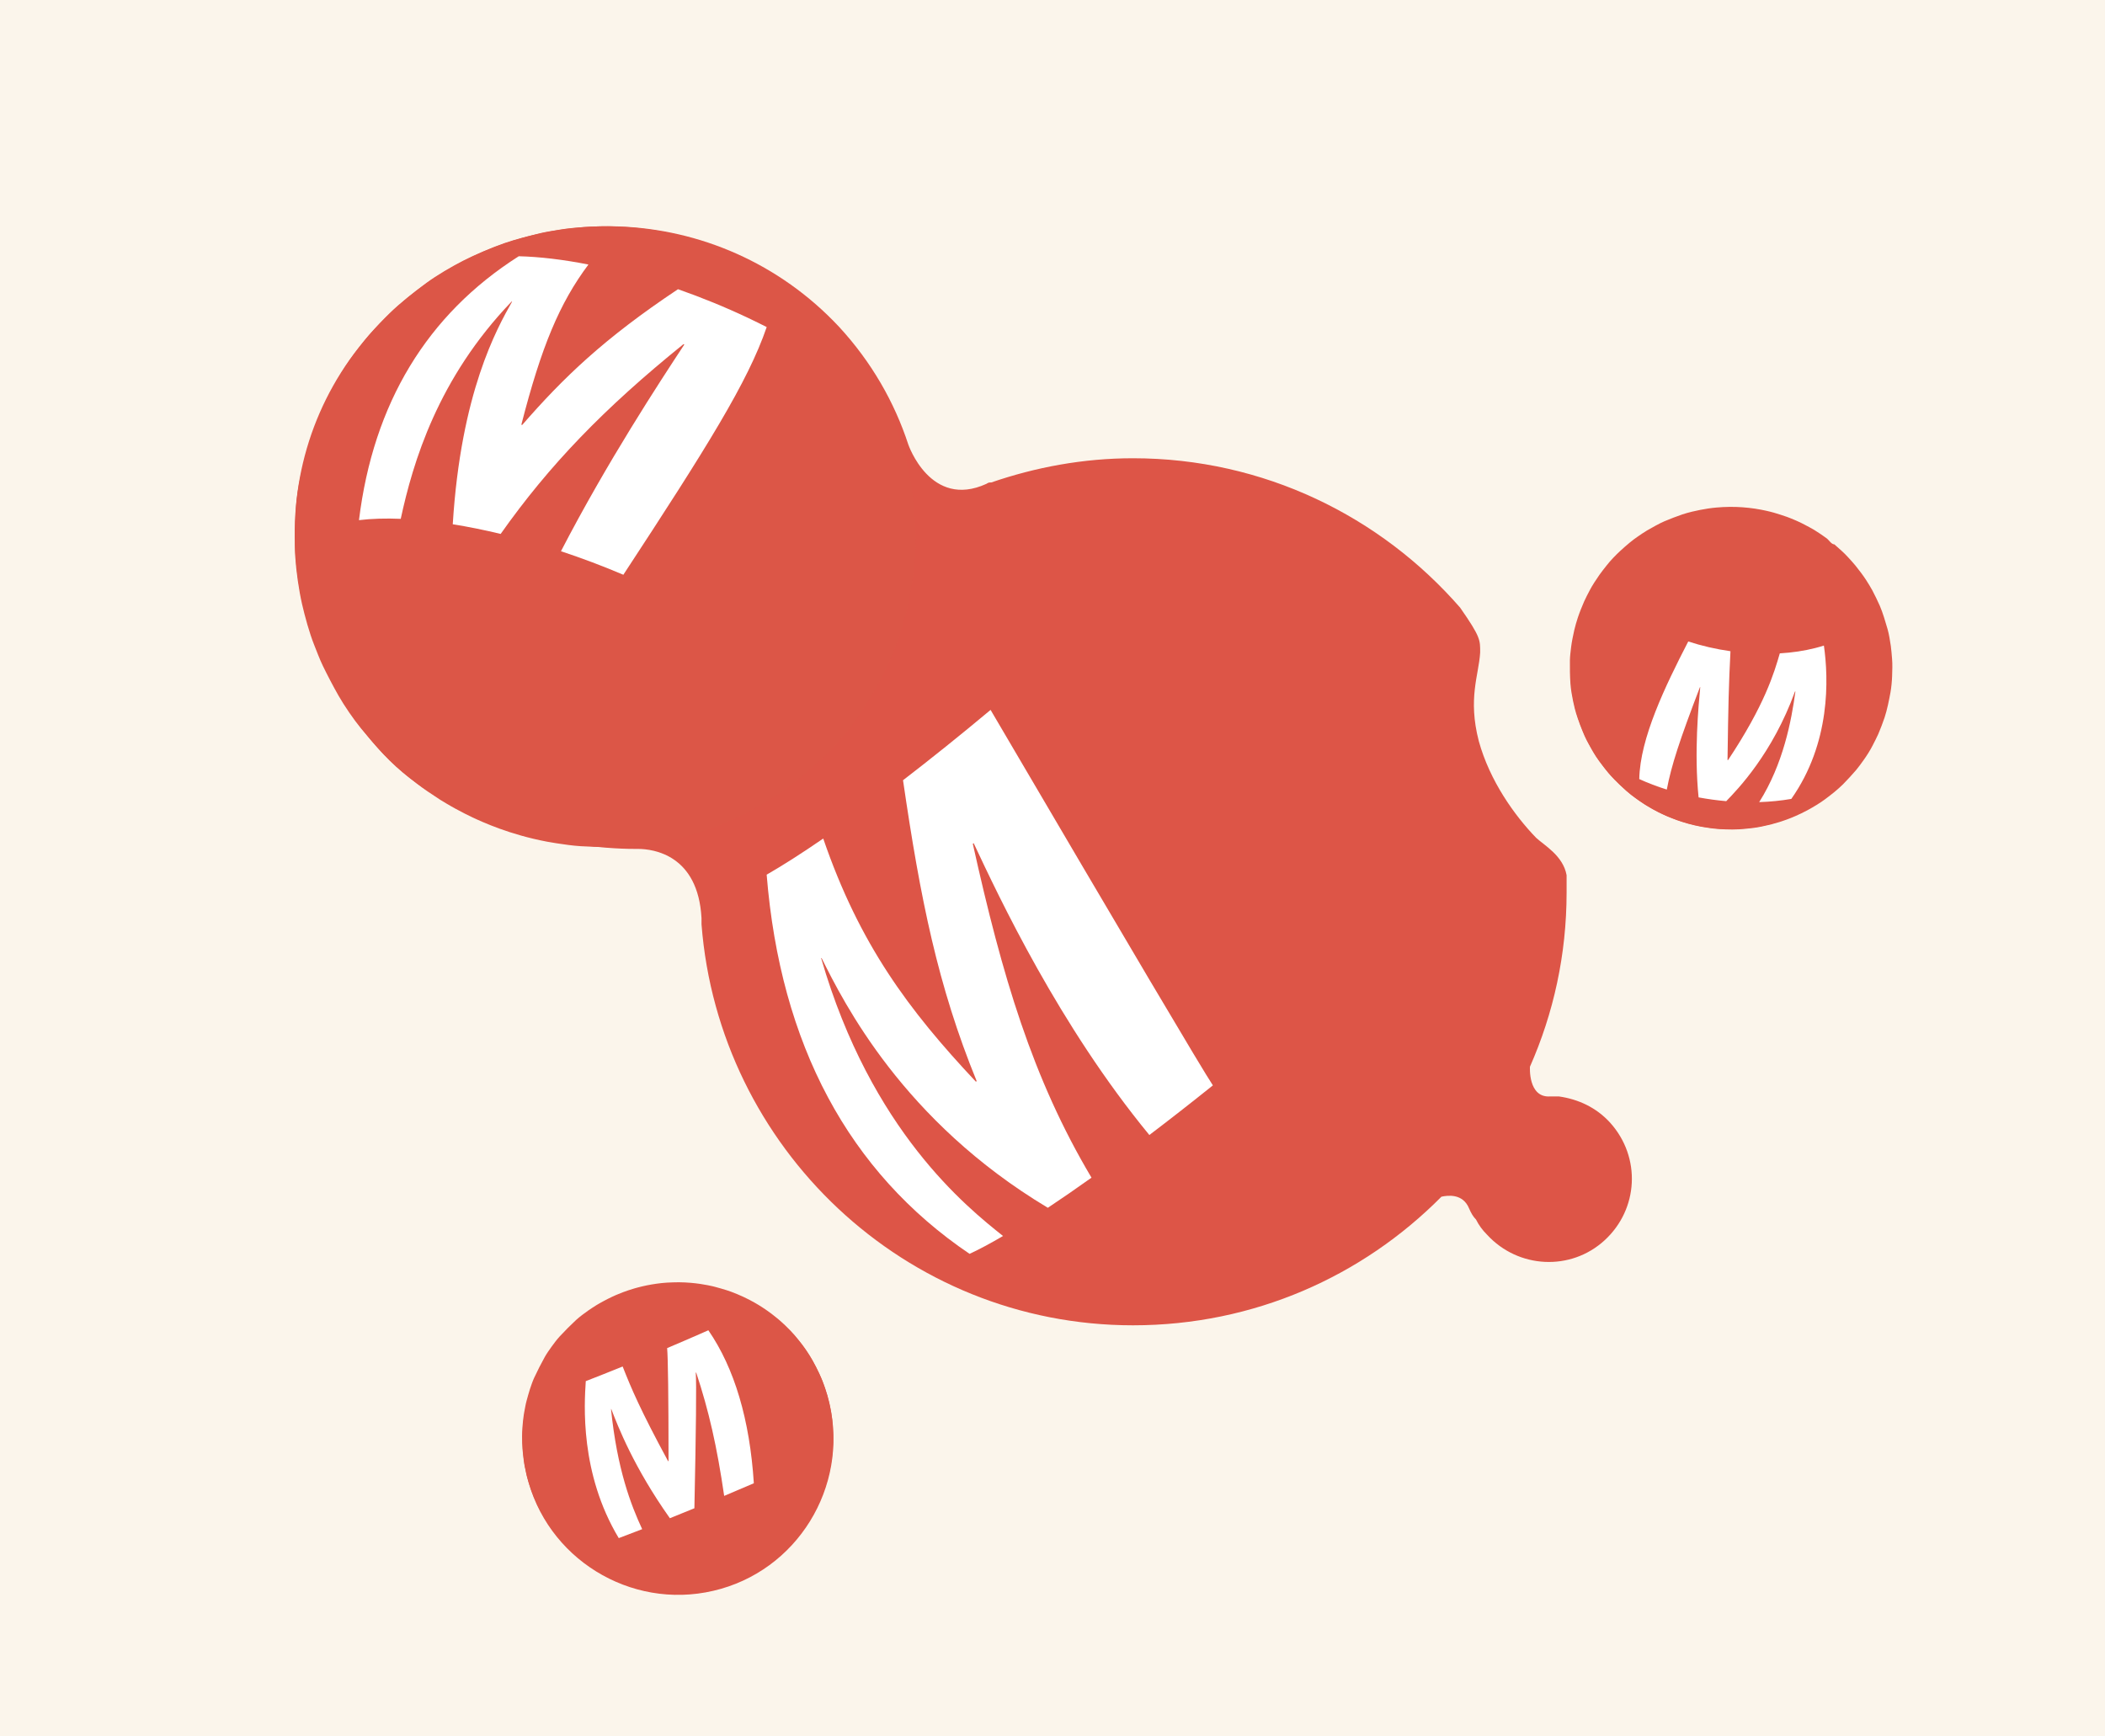
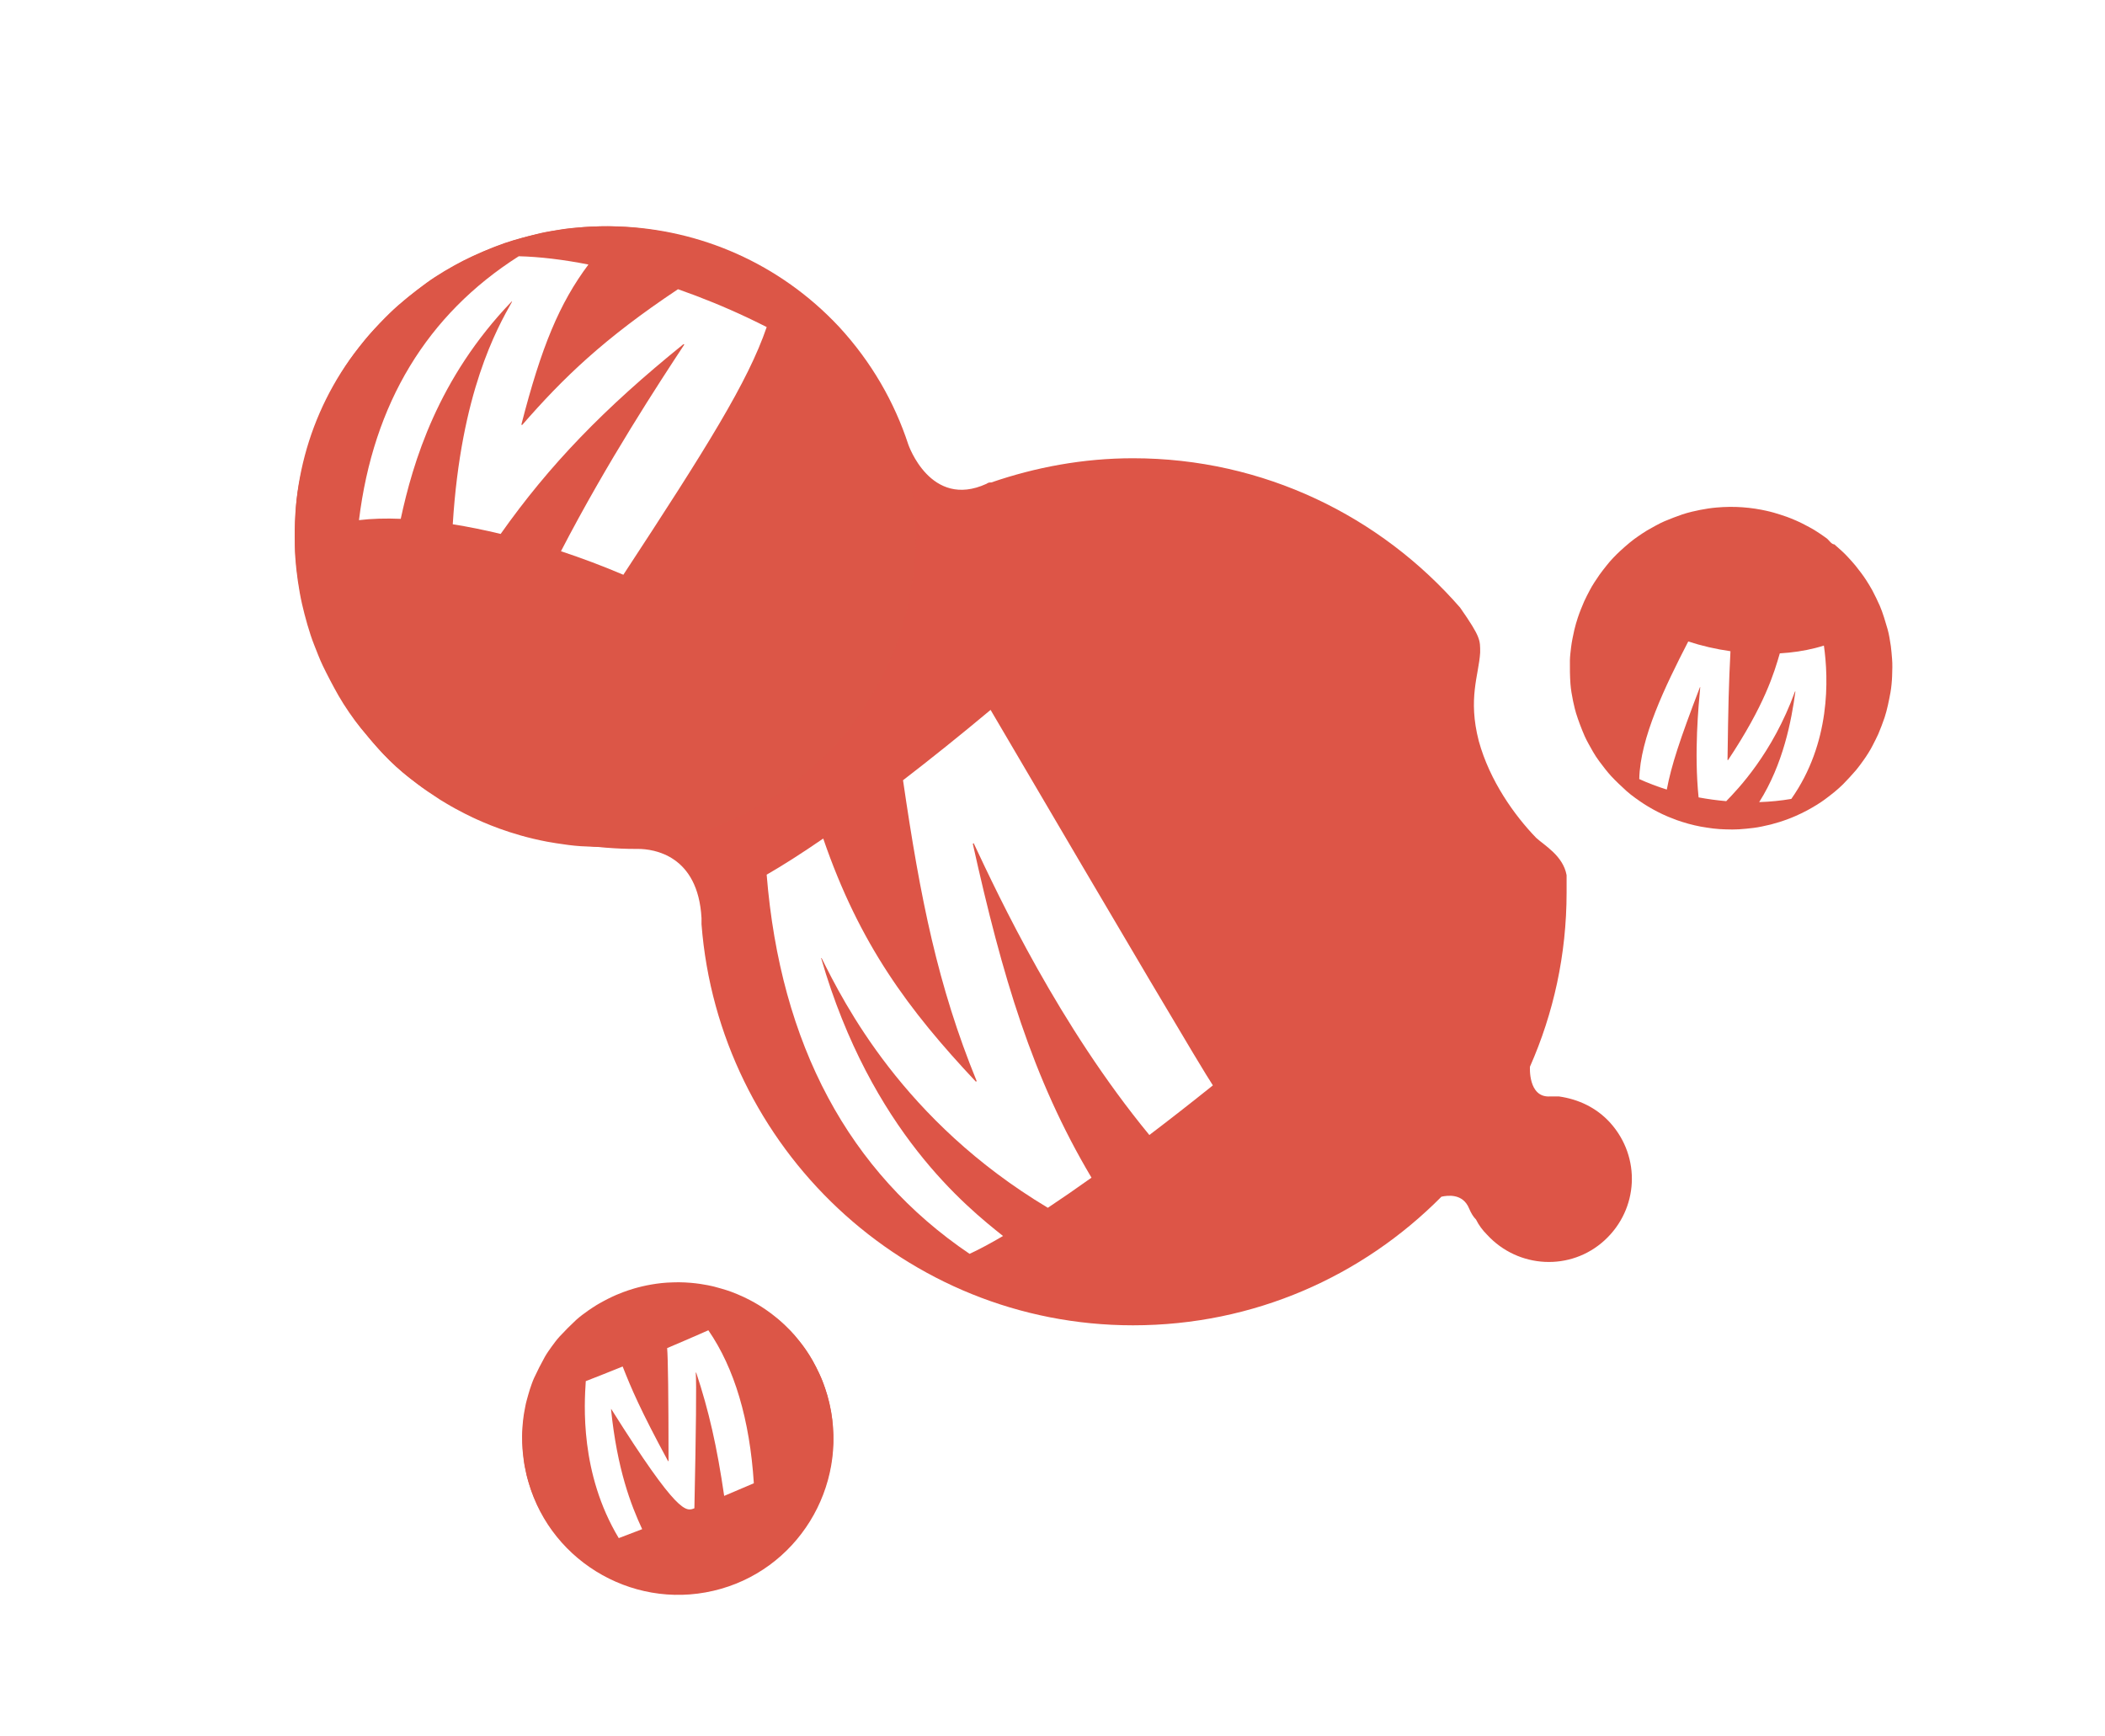
<svg xmlns="http://www.w3.org/2000/svg" width="400" height="330" viewBox="0 0 400 330" fill="none">
-   <rect width="400" height="330" fill="#FBF5EB" />
  <path d="M122.135 244.641C106.235 248.321 96.38 264.221 100.059 280.252C103.739 296.152 119.77 306.007 135.538 302.328C151.438 298.649 161.294 282.617 157.614 266.717C153.935 250.817 138.035 240.962 122.004 244.641" fill="#DD5547" />
  <path d="M296.115 208.375C296.115 208.375 295.326 208.375 294.538 208.375C290.333 208.638 290.727 202.725 290.727 202.725C295.195 192.607 297.691 181.437 297.691 169.611C297.691 168.56 297.691 167.377 297.691 166.326C297.034 162.647 293.486 160.675 291.91 159.23C287.836 155.025 283.105 148.455 281.003 140.833C278.9 132.686 281.003 128.35 281.266 124.013C281.266 121.648 281.397 121.123 277.455 115.472C262.343 98.127 240.136 87.089 215.301 87.089C205.839 87.089 196.772 88.797 188.363 91.688C187.968 91.688 187.837 91.688 187.443 91.951C176.799 96.813 172.594 84.461 172.594 84.461C169.966 76.445 165.629 68.823 159.453 62.122C136.72 37.812 98.613 36.498 74.434 59.231C50.125 81.832 50.125 119.02 72.858 143.33C85.341 156.733 107.286 161.332 120.689 161.332H121.215C124.237 161.332 132.647 162.515 133.304 174.473C133.304 174.604 133.304 175.393 133.304 175.656C136.589 218.099 171.937 251.87 215.301 251.87C238.296 251.87 258.927 242.541 273.907 227.429C275.09 227.166 277.981 226.772 279.163 229.663C279.558 230.583 279.952 231.24 280.477 231.765C281.003 232.817 281.66 233.737 282.58 234.656C288.493 241.095 298.48 241.621 304.919 235.708C311.358 229.794 311.883 219.939 305.97 213.369C303.342 210.478 299.925 208.901 296.246 208.375" fill="#DD5547" />
-   <path d="M353.785 109.824C344.192 96.026 325.27 92.61 311.472 102.202C297.675 111.795 294.258 130.717 303.851 144.515C313.443 158.312 332.366 161.729 346.163 152.136C359.961 142.544 363.246 123.621 353.785 109.824Z" fill="#DD5547" />
  <path d="M89.753 155.326C88.75 154.859 88.203 154.57 86.582 153.708C86.062 153.433 85.388 153.03 84.879 152.737C83.827 152.129 83.64 152.002 81.32 150.448C80.673 150.018 79.844 149.396 79.229 148.923C78.615 148.45 77.841 147.817 77.248 147.341C76.654 146.864 75.86 146.154 75.281 145.628C74.377 144.805 73.197 143.675 72.367 142.778C71.181 141.5 69.669 139.734 68.564 138.385C67.148 136.651 65.453 134.172 64.34 132.229C63.369 130.531 62.157 128.217 61.31 126.455C60.759 125.311 60.162 123.725 59.693 122.546C58.795 120.293 57.934 117.157 57.394 114.791C56.793 112.163 56.285 108.593 56.111 105.902C55.938 103.211 56.062 99.488 56.214 96.748C56.323 94.767 56.73 92.139 57.178 90.204C57.824 87.407 58.849 83.706 59.855 81.019C60.431 79.486 61.25 77.455 62.027 76.018C62.705 74.764 63.553 73.058 64.287 71.837C65.113 70.459 66.237 68.626 67.229 67.362C68.087 66.267 69.185 64.766 70.1 63.714C71.234 62.411 72.816 60.737 74.045 59.526C75.976 57.622 78.841 55.387 81.023 53.773C82.99 52.321 85.819 50.668 87.998 49.556C90.177 48.444 93.433 47.049 95.852 46.208C97.89 45.498 100.687 44.799 102.784 44.291C103.879 44.026 105.373 43.824 106.482 43.627C107.789 43.397 109.558 43.259 110.882 43.153C111.814 43.079 113.065 43.044 114.001 43.016C114.936 42.987 116.144 42.998 117.062 43.044C117.825 43.083 118.842 43.129 119.605 43.189C120.308 43.242 121.247 43.326 121.95 43.418C123.447 43.612 124.627 43.768 125.987 44.04C126.537 44.149 127.272 44.287 127.819 44.418C128.812 44.651 130.129 44.983 131.111 45.251C131.58 45.378 132.199 45.562 132.661 45.714C133.124 45.865 133.728 46.06 134.183 46.215C134.639 46.37 135.229 46.59 135.677 46.752C136.26 46.96 137.944 47.642 138.689 47.977C140.625 48.846 141.197 49.122 143.397 50.298C143.411 50.305 144.965 51.145 146.745 52.282C150.231 54.511 152.71 56.644 152.731 56.665C153.55 57.375 154.659 58.3 155.433 59.059C156.76 60.37 158.494 62.16 159.727 63.562C160.959 64.964 162.489 67.055 163.604 68.605C164.265 69.523 165.031 70.826 165.639 71.776C166.691 73.426 167.856 75.771 168.669 77.55C169.725 79.871 170.915 83.07 171.635 85.518C172.356 87.965 173.087 91.143 173.394 93.608C173.733 96.306 173.966 99.933 173.998 102.656C174.019 104.613 173.874 107.233 173.563 109.168C173.115 111.965 172.476 115.702 171.66 118.414C171.243 119.798 170.65 121.638 170.127 122.987C169.506 124.58 168.605 126.678 167.849 128.207C166.596 130.743 164.565 133.942 163.001 136.301C162.114 137.64 160.744 139.289 159.699 140.507C158.653 141.726 157.152 143.378 155.934 144.484C153.925 146.302 151.117 148.591 148.959 150.233C156.902 144.65 163.304 136.661 167.111 126.667C178.013 98.044 163.523 63.799 134.741 50.178C163.523 63.799 178.017 98.044 167.111 126.667C163.304 136.661 156.905 144.65 148.959 150.233C146.914 151.575 144.163 153.337 141.984 154.45C139.805 155.562 136.542 156.939 134.13 157.798C132.096 158.522 129.313 159.284 127.198 159.715C126.092 159.941 124.616 160.22 123.5 160.379C122.187 160.563 120.424 160.739 119.1 160.852C118.037 160.944 116.617 160.997 115.551 160.994C113.997 160.987 111.927 160.909 110.377 160.817C109.671 160.775 108.735 160.679 108.032 160.588C106.342 160.362 104.996 160.154 103.996 159.966C96.83 158.617 91.692 156.23 89.76 155.333L89.753 155.326Z" fill="#DC5647" />
  <mask id="mask0_4126_792" style="mask-type:luminance" maskUnits="userSpaceOnUse" x="56" y="43" width="118" height="118">
    <path d="M148.947 150.226C146.743 151.656 143.773 153.521 141.432 154.715C139.31 155.795 136.378 157.053 134.115 157.791C131.907 158.511 128.934 159.415 126.645 159.818C124.738 160.153 122.185 160.542 120.26 160.75C118.979 160.891 117.259 160.976 115.97 160.98C114.409 160.987 112.325 160.944 110.768 160.838C108.779 160.704 107.081 160.461 106.064 160.312C105.128 160.178 103.263 159.835 102.172 159.585C99.756 159.027 99.142 158.84 97.316 158.285C96.853 158.144 96.243 157.946 95.787 157.784C94.886 157.459 93.689 157.014 92.799 156.664C92.068 156.378 90.355 155.619 89.745 155.322C88.791 154.856 87.53 154.213 86.591 153.715C86.082 153.447 85.422 153.055 84.924 152.765C84.772 152.677 83.374 151.865 81.438 150.533C80.856 150.131 80.089 149.58 79.524 149.153C78.92 148.697 78.133 148.065 77.543 147.592C76.837 147.03 75.922 146.25 75.272 145.625C73.937 144.343 72.186 142.605 70.939 141.235C69.989 140.193 68.806 138.731 67.958 137.604C66.79 136.051 65.363 133.875 64.332 132.222C63.675 131.17 62.915 129.694 62.336 128.595C61.15 126.356 59.959 123.178 59.069 120.805C58.346 118.877 57.646 116.203 57.254 114.18C56.742 111.531 56.167 107.964 56.064 105.266C55.965 102.709 55.958 99.287 56.206 96.741C56.477 93.937 57.095 90.215 57.791 87.488C58.296 85.514 59.066 82.897 59.843 81.011C60.397 79.673 61.111 77.879 61.743 76.576C62.446 75.121 63.427 73.2 64.278 71.829C65.755 69.449 67.867 66.352 69.671 64.209C70.685 63.004 72.104 61.454 73.21 60.334C74.17 59.363 75.537 58.155 76.551 57.241C77.564 56.326 78.991 55.228 80.089 54.437C81.442 53.465 83.296 52.244 84.712 51.375C86.923 50.019 90.076 48.571 92.439 47.497C94.501 46.558 97.401 45.664 99.583 45.06C101.621 44.499 104.386 43.93 106.477 43.627C107.441 43.485 108.73 43.327 109.701 43.245C110.987 43.139 112.703 43.012 113.992 43.016C115.553 43.019 117.637 43.051 119.194 43.157C120.624 43.252 122.21 43.429 123.898 43.683C125.353 43.902 127.052 44.241 127.79 44.411C130.117 44.951 130.883 45.17 132.646 45.71C134.959 46.417 137.858 47.554 140.214 48.673C141.171 49.129 142.428 49.782 143.367 50.28C143.876 50.548 144.536 50.941 145.034 51.23C146.143 51.869 146.789 52.304 148.52 53.462C149.788 54.313 150.724 55.055 152.419 56.404C153.125 56.965 154.022 57.763 154.689 58.371C157.55 60.974 159.701 63.53 159.718 63.555C160.411 64.403 161.364 65.504 162.003 66.391C163.14 67.969 164.641 70.096 165.63 71.773C166.898 73.927 168.477 76.887 169.388 79.214C170.122 81.082 171.026 83.604 171.627 85.518C172.026 86.786 172.464 88.509 172.711 89.816C173.209 92.468 173.848 96.031 173.901 98.729C173.954 101.286 173.901 104.701 173.76 107.254C173.682 108.653 173.449 110.514 173.156 111.884C172.863 113.254 172.545 115.14 172.171 116.507C171.634 118.474 170.811 121.066 170.119 122.984C169.14 125.685 167.534 129.203 166.001 131.633C165.111 133.042 164.002 134.977 162.992 136.301C161.311 138.505 158.92 141.33 157.048 143.371C155.986 144.53 154.407 145.925 153.206 146.942C152.005 147.959 150.264 149.294 148.954 150.23C134.146 160.637 113.981 162.692 95.25 153.828C113.981 162.692 134.15 160.637 148.954 150.23L148.947 150.226Z" fill="white" />
  </mask>
  <g mask="url(#mask0_4126_792)">
    <path d="M118.454 109.229C134.29 85.062 142.141 72.543 145.69 62.157C144.567 61.585 143.412 61.016 142.229 60.455C137.814 58.364 133.305 56.528 128.837 54.963C114.704 64.375 107.03 71.809 99.232 80.757C99.176 80.743 99.123 80.733 99.066 80.719C102.873 65.862 106.331 57.608 111.815 50.273C107.034 49.33 102.552 48.797 98.576 48.698C81.154 59.777 70.938 76.65 68.215 98.85C70.595 98.564 73.261 98.482 76.15 98.602C78.467 87.881 83.167 71.936 97.226 57.301L97.315 57.312C94.405 62.482 87.592 74.591 86.035 99.634C88.959 100.1 92.01 100.714 95.139 101.47C104.357 88.41 114.743 77.625 129.875 65.406C129.932 65.427 129.985 65.448 130.041 65.469C125.292 72.695 115.41 87.732 106.596 104.758C110.53 106.061 114.506 107.555 118.454 109.232" fill="white" />
  </g>
  <path d="M298.544 123.012C298.661 122.015 298.935 120.701 299.157 119.721C299.318 119.009 299.597 118.073 299.825 117.379C300.137 116.429 300.638 115.19 301.038 114.272C301.322 113.621 301.779 112.789 302.102 112.156C302.569 111.239 303.347 110.103 303.927 109.251C304.314 108.682 304.903 107.976 305.323 107.43C305.999 106.557 307.028 105.491 307.839 104.742C309.164 103.518 310.304 102.582 311.227 101.963C311.741 101.618 312.415 101.136 312.952 100.827C313.942 100.262 315.263 99.502 316.311 99.053C317.359 98.603 318.669 98.115 319.697 97.759C320.244 97.57 320.989 97.371 321.55 97.236C322.452 97.017 323.668 96.777 324.586 96.641C325.731 96.47 326.687 96.412 327.387 96.368C327.774 96.344 328.293 96.333 328.68 96.329C329.068 96.325 329.554 96.333 329.928 96.344C330.683 96.366 331.488 96.424 332.327 96.516C333.072 96.599 333.931 96.727 334.68 96.872C336.007 97.127 336.97 97.399 337.075 97.43C337.816 97.643 338.794 97.962 339.523 98.216C339.943 98.362 340.488 98.592 340.899 98.761C341.358 98.948 341.957 99.229 342.402 99.447C342.848 99.665 343.377 99.956 343.794 100.174C344.363 100.471 345.097 100.914 345.625 101.277C346.071 101.583 346.671 101.983 347.106 102.305C347.541 102.626 348.013 103.457 348.573 103.457C349.373 104.16 350.456 105.091 351.162 105.887C351.579 106.355 352.162 106.959 352.551 107.451C353.201 108.271 354.065 109.37 354.622 110.257C354.978 110.824 355.46 111.578 355.774 112.171C356.238 113.048 356.82 114.239 357.217 115.148C357.774 116.429 358.294 118.227 358.685 119.569C358.96 120.516 359.158 121.821 359.305 122.795C359.413 123.509 359.468 124.472 359.536 125.192C359.632 126.177 359.58 127.504 359.547 128.495C359.516 129.428 359.402 130.67 359.235 131.586C358.973 133.032 358.584 134.963 358.118 136.357C357.8 137.306 357.323 138.552 356.93 139.474C356.651 140.129 356.198 140.964 355.882 141.601C355.427 142.522 354.689 143.684 354.086 144.515C353.68 145.073 353.15 145.825 352.702 146.35C351.988 147.187 350.99 148.265 350.219 149.05C349.756 149.52 349.088 150.094 348.582 150.518C348.075 150.942 347.396 151.441 346.886 151.834C345.91 152.585 344.487 153.425 343.403 154.011C341.912 154.814 340.294 155.472 339.874 155.618C339.363 155.798 338.693 156.062 338.174 156.211C337.655 156.36 336.996 156.563 336.486 156.694C335.975 156.824 335.293 156.969 334.779 157.077C334.315 157.175 333.691 157.283 333.219 157.34C332.4 157.441 331.307 157.553 330.484 157.604C330.097 157.628 329.578 157.646 329.191 157.643C328.149 157.632 327.331 157.605 326.735 157.564C326.377 157.54 325.9 157.501 325.546 157.454C324.841 157.362 323.901 157.224 323.2 157.099C322.841 157.035 322.367 156.931 322.011 156.848C321.655 156.765 321.182 156.639 320.827 156.549C320.448 156.452 319.95 156.29 319.576 156.176C319.104 156.033 318.271 155.75 316.97 155.209C315.491 154.594 314.088 153.805 314.076 153.796C312.628 152.97 312.134 152.645 310.761 151.665C310.234 151.289 309.55 150.76 309.071 150.325C308.162 149.501 306.973 148.378 306.14 147.477C305.415 146.692 304.549 145.552 303.91 144.695C303.514 144.163 303.02 143.427 302.697 142.847C302.209 141.973 301.53 140.821 301.126 139.903C300.566 138.633 299.909 136.899 299.498 135.572C299.23 134.709 298.581 132.058 298.425 129.993C298.322 128.642 298.298 126.833 298.32 125.478C298.333 124.737 298.456 123.751 298.544 123.013V123.012Z" fill="#DC5647" />
  <mask id="mask1_4126_792" style="mask-type:luminance" maskUnits="userSpaceOnUse" x="298" y="96" width="62" height="62">
    <path d="M309.295 150.513C308.366 149.718 307.164 148.608 306.346 147.699C305.865 147.167 305.241 146.438 304.797 145.875C304.389 145.359 303.868 144.655 303.508 144.106C302.894 143.168 302.088 141.904 301.611 140.889C301.319 140.267 300.9 139.45 300.647 138.811C300.267 137.853 299.797 136.558 299.5 135.57C299.089 134.208 298.744 132.335 298.531 130.927C298.379 129.931 298.282 128.582 298.285 127.57C298.291 126.199 298.357 124.368 298.544 123.012C298.744 121.551 299.133 119.613 299.566 118.205C299.856 117.269 300.251 116.018 300.666 115.127C300.967 114.48 301.334 113.601 301.669 112.971C302.128 112.109 302.767 110.972 303.308 110.158C303.692 109.581 304.215 108.82 304.646 108.278C305.268 107.498 306.149 106.5 306.817 105.759C307.546 104.947 308.643 103.984 309.486 103.292C310.451 102.497 311.815 101.534 312.877 100.877C314.377 99.948 315.973 99.192 316.386 99.023C316.893 98.814 317.559 98.506 318.076 98.326C319.06 97.983 320.38 97.548 321.385 97.282C321.844 97.16 322.461 97.012 322.929 96.931C323.397 96.85 323.977 96.735 324.43 96.669C324.883 96.603 325.511 96.524 325.975 96.478C327.473 96.325 328.649 96.329 328.66 96.329C329.04 96.331 329.549 96.325 329.928 96.344C330.648 96.38 331.608 96.439 332.323 96.516C332.678 96.555 333.149 96.617 333.502 96.671C333.854 96.724 334.32 96.81 334.671 96.871C335.021 96.931 335.497 97.045 335.851 97.12C336.42 97.241 337.231 97.465 338.262 97.783C339.132 98.051 340.279 98.495 340.815 98.724C341.358 98.957 342.371 99.388 343.594 100.062C344.08 100.33 344.72 100.702 345.192 100.998C345.664 101.293 346.233 101.688 346.675 101.989C347.27 102.395 348.018 102.998 348.576 103.455C349.492 104.274 350.735 105.353 351.538 106.282C352.258 107.113 353.188 108.247 353.851 109.124C354.251 109.655 354.715 110.413 355.079 110.969C355.677 111.886 356.358 113.184 356.8 114.186C357.362 115.458 358.024 117.196 358.413 118.532C358.701 119.525 359.041 120.866 359.173 121.892C359.305 122.918 359.47 124.197 359.542 125.192C359.595 125.921 359.595 126.897 359.584 127.629C359.568 128.631 359.494 129.971 359.329 130.96C359.206 131.692 359.072 132.674 358.911 133.397C358.711 134.295 358.413 135.486 358.123 136.358C357.67 137.719 356.974 139.514 356.312 140.788C355.862 141.654 355.213 142.785 354.695 143.612C354.328 144.201 353.776 144.945 353.37 145.506C352.785 146.314 351.894 147.303 351.223 148.039C350.775 148.531 350.116 149.129 349.641 149.595C348.888 150.331 347.756 151.168 346.923 151.81C346.429 152.19 345.73 152.64 345.201 152.97C344.673 153.3 343.963 153.728 343.406 154.011C342.907 154.264 342.252 154.62 341.738 154.838C340.733 155.264 339.374 155.795 338.345 156.158C337.848 156.334 337.165 156.518 336.655 156.652C336.144 156.786 335.464 156.951 334.946 157.046C333.087 157.389 332.417 157.483 330.549 157.602C330.365 157.613 329.372 157.67 327.965 157.63C326.818 157.597 325.717 157.477 325.548 157.455C324.843 157.364 323.903 157.222 323.202 157.101C322.846 157.041 322.376 156.927 322.022 156.852C321.466 156.732 320.229 156.395 319.611 156.189C318.724 155.894 318.023 155.661 317.058 155.248C316.515 155.015 315.502 154.583 314.279 153.91C313.793 153.642 313.153 153.269 312.681 152.974C312.209 152.678 311.64 152.284 311.198 151.983C310.603 151.577 309.844 150.984 309.297 150.516L309.295 150.513Z" fill="white" />
  </mask>
  <g mask="url(#mask1_4126_792)">
    <path d="M340.394 151.825C347.876 141.199 347.485 129.007 346.584 122.686C346.059 122.855 345.511 123.011 344.942 123.156C342.818 123.698 340.546 124.03 338.205 124.169C337.142 127.827 335.362 133.947 328.366 144.456C328.335 144.452 328.303 144.449 328.27 144.447C328.415 133.949 328.502 130.191 328.83 123.762C326.064 123.369 323.348 122.743 320.807 121.91C316.382 130.494 311.649 140.301 311.5 148.057C313.144 148.813 314.901 149.479 316.732 150.052C317.584 145.537 319.175 140.624 323.034 130.583L323.088 130.596C322.763 134.012 321.9 143.081 322.774 151.542C324.505 151.863 326.263 152.104 328.026 152.258C330.201 150.015 336.819 143.188 341.088 131.42C341.115 131.417 341.145 131.413 341.172 131.411C340.416 136.957 338.878 145.17 334.29 152.438C336.379 152.37 338.428 152.17 340.394 151.828" fill="white" />
  </g>
  <path d="M101.459 284.547C101.167 283.88 100.845 282.96 100.623 282.266C100.4 281.573 100.12 280.667 99.982 279.963C99.844 279.259 99.614 278.353 99.536 277.65C99.458 276.948 99.329 276.028 99.28 275.329C99.23 274.63 99.207 273.713 99.207 273.02C99.209 270.753 99.573 268.595 99.602 268.455C99.74 267.782 99.872 266.875 100.062 266.217C100.251 265.558 100.474 264.682 100.688 264.035C100.902 263.387 101.199 262.517 101.484 261.892C102.049 260.657 102.875 259.043 103.537 257.858C103.875 257.255 104.407 256.497 104.812 255.936C105.241 255.346 105.821 254.563 106.315 254.026C107.22 253.038 108.484 251.773 109.466 250.862C110.105 250.267 111.051 249.579 111.762 249.073C112.215 248.751 112.842 248.357 113.309 248.057C113.481 247.948 113.716 247.813 113.893 247.712C116.427 246.277 118.09 245.664 119.45 245.202C132.11 240.982 146.555 248.512 152.481 262.832C146.554 248.516 132.108 240.984 119.449 245.203C120.374 244.899 120.91 244.756 121.167 244.689C121.682 244.551 122.373 244.384 122.895 244.282C123.447 244.172 124.187 244.041 124.746 243.965C125.351 243.884 126.158 243.781 126.768 243.756C127.441 243.728 128.336 243.684 129.008 243.689C129.681 243.694 130.603 243.737 131.282 243.797C133.835 244.018 135.748 244.528 135.766 244.533C137.662 245.053 138.448 245.269 140.078 245.943C141.84 246.672 143.252 247.461 144.126 247.994C144.62 248.295 146.118 249.209 147.831 250.653C149.793 252.309 151.058 253.824 151.111 253.888C152.005 254.963 152.851 255.981 153.888 257.663C154.645 258.891 155.498 260.624 156.078 261.943C156.621 263.18 157.225 265.249 157.23 265.265C157.548 266.494 157.946 268.025 158.141 269.891C158.284 271.27 158.362 273.124 158.304 274.51C158.208 276.748 157.863 278.478 157.75 279.048C157.55 280.051 157.173 281.624 156.513 283.422C155.839 285.258 155.25 286.373 154.625 287.553C154.586 287.628 153.647 289.395 152.118 291.363C150.881 292.957 149.977 293.84 149.02 294.774C148.45 295.33 147.631 296.004 147.01 296.501C146.527 296.887 145.849 297.357 145.343 297.715C145.168 297.839 144.924 297.993 144.742 298.106C144.475 298.272 144.115 298.488 143.845 298.649C143.367 298.932 142.71 299.282 142.495 299.397C142.396 299.451 141.509 299.921 140.66 300.298C140.614 300.319 140.189 300.505 139.66 300.716C139.655 300.717 139.101 300.937 138.678 301.085C136.833 301.735 135.575 302.02 134.331 302.273C132.636 302.618 130.783 302.736 130.767 302.736C130.098 302.772 129.207 302.809 128.538 302.803C127.869 302.798 126.954 302.736 126.277 302.697C124.334 302.588 121.037 301.871 119.601 301.34C118.964 301.105 118.104 300.815 117.476 300.555C116.848 300.295 116.018 299.914 115.409 299.606C113.406 298.592 111.927 297.545 111.522 297.248C110.826 296.74 109.533 295.793 108.018 294.298C107.028 293.321 105.846 291.885 104.982 290.795C104.543 290.239 104.032 289.443 103.661 288.84C103.289 288.236 102.838 287.385 102.487 286.762C102.137 286.14 101.757 285.218 101.463 284.547H101.459Z" fill="#DC5647" />
  <mask id="mask2_4126_792" style="mask-type:luminance" maskUnits="userSpaceOnUse" x="99" y="243" width="60" height="60">
    <path d="M138.087 301.289C137.505 301.478 136.723 301.72 136.129 301.865C134.674 302.219 134.559 302.244 133.28 302.456C132.004 302.669 130.276 302.75 128.984 302.803C128.195 302.837 127.139 302.794 126.355 302.704C125.659 302.623 124.729 302.532 124.039 302.419C123.349 302.306 122.473 302.149 121.816 301.97C121.16 301.791 120.266 301.558 119.613 301.343C118.961 301.129 118.117 300.818 117.488 300.56C117.004 300.36 115.332 299.664 113.431 298.509C112.904 298.189 111.412 297.276 109.723 295.851C109.234 295.441 107.837 294.241 106.439 292.619C105.876 291.964 104.779 290.656 103.661 288.845C103.284 288.234 102.812 287.401 102.484 286.764C102.157 286.127 101.771 285.225 101.467 284.563C101.162 283.901 100.821 282.977 100.625 282.271C100.428 281.565 100.149 280.668 99.986 279.971C99.823 279.274 99.625 278.358 99.538 277.655C99.451 276.953 99.331 276.036 99.282 275.339C99.232 274.642 99.204 273.718 99.207 273.025C99.223 270.824 99.498 269.1 99.6 268.462C99.931 266.418 100.69 263.267 102.424 259.855C102.734 259.245 103.158 258.431 103.537 257.86C104.287 256.727 105.342 255.255 106.179 254.186C106.191 254.17 107.492 252.562 109.464 250.863C109.917 250.474 111.644 248.988 114.019 247.641C115.043 247.061 116.114 246.537 116.719 246.267C117.166 246.067 117.706 245.845 117.782 245.815C117.964 245.745 118.147 245.67 118.331 245.601C118.699 245.462 119.074 245.329 119.447 245.205C118.785 245.426 118.127 245.679 117.476 245.964C118.127 245.677 118.785 245.424 119.447 245.205C119.872 245.069 120.44 244.895 120.868 244.771C121.089 244.708 121.386 244.632 121.609 244.575C122.244 244.414 123.104 244.251 123.747 244.122C124.596 243.952 125.744 243.805 126.61 243.768C127.282 243.74 128.177 243.685 128.85 243.689C129.566 243.692 130.522 243.733 131.236 243.793C133.747 244.002 135.727 244.524 135.747 244.529C137.709 245.067 138.443 245.269 140.067 245.939C141.828 246.668 143.243 247.457 144.119 247.992C144.611 248.293 146.111 249.206 147.826 250.651C149.788 252.305 151.053 253.822 151.106 253.886C152 254.961 152.844 255.977 153.883 257.661C154.64 258.889 155.493 260.621 156.073 261.941C156.08 261.957 156.883 263.95 157.225 265.263C157.543 266.49 157.941 268.021 158.136 269.889C158.281 271.268 158.357 273.122 158.299 274.507C158.203 276.742 157.86 278.474 157.747 279.044C157.549 280.046 157.172 281.617 156.512 283.416C155.841 285.246 155.252 286.362 154.629 287.542C154.311 288.148 153.828 288.923 153.453 289.492C153.077 290.062 152.557 290.835 152.115 291.366C151.673 291.897 151.144 292.605 150.673 293.088C150.202 293.571 149.587 294.234 149.096 294.701C148.606 295.168 147.971 295.717 147.472 296.131C146.858 296.641 146.002 297.272 145.34 297.718C144.521 298.268 143.682 298.751 143.121 299.059C142.199 299.565 141.37 299.983 140.655 300.3C140.306 300.453 139.841 300.645 139.749 300.68C139.567 300.751 139.384 300.825 139.2 300.894C138.581 301.128 138.089 301.29 138.084 301.29L138.087 301.289Z" fill="white" />
  </mask>
  <g mask="url(#mask2_4126_792)">
-     <path d="M143.247 281.887C142.475 269.805 139.568 260.022 134.604 252.811C134.101 253.033 133.581 253.264 133.041 253.501C131.033 254.384 128.919 255.293 126.771 256.201C126.942 258.16 127.031 265.313 127.04 277.66L126.955 277.693C121.673 267.94 119.92 263.774 118.32 259.699C115.868 260.691 113.495 261.634 111.313 262.48C111.029 266.808 110.162 279.976 117.579 292.313C118.959 291.797 120.452 291.225 122.029 290.611C119.884 285.993 117.273 279.229 116.108 267.804L116.156 267.785C117.434 271.093 120.426 278.84 127.291 288.531C128.814 287.92 130.375 287.287 131.951 286.639C132.269 271.589 132.356 263.002 132.213 260.879L132.291 260.845C134.701 268.119 136.244 274.912 137.611 284.289C139.519 283.488 141.409 282.681 143.247 281.887Z" fill="white" />
+     <path d="M143.247 281.887C142.475 269.805 139.568 260.022 134.604 252.811C134.101 253.033 133.581 253.264 133.041 253.501C131.033 254.384 128.919 255.293 126.771 256.201C126.942 258.16 127.031 265.313 127.04 277.66L126.955 277.693C121.673 267.94 119.92 263.774 118.32 259.699C115.868 260.691 113.495 261.634 111.313 262.48C111.029 266.808 110.162 279.976 117.579 292.313C118.959 291.797 120.452 291.225 122.029 290.611C119.884 285.993 117.273 279.229 116.108 267.804L116.156 267.785C128.814 287.92 130.375 287.287 131.951 286.639C132.269 271.589 132.356 263.002 132.213 260.879L132.291 260.845C134.701 268.119 136.244 274.912 137.611 284.289C139.519 283.488 141.409 282.681 143.247 281.887Z" fill="white" />
  </g>
  <path d="M230.48 206.277C228.425 203.196 214.343 179.408 188.233 134.913C182.492 139.719 176.883 144.214 171.596 148.28C174.887 170.846 178.227 187.436 185.594 205.464L185.443 205.571C172.652 191.955 163.338 179.48 156.434 159.363C152.378 162.149 148.746 164.471 145.684 166.229C148.298 198.5 161.274 222.746 184.24 238.289C186.061 237.447 188.194 236.308 190.599 234.895C183.748 229.437 165.544 214.925 156.04 182.104L156.113 182.056C160.339 190.533 171.571 213.046 199.114 229.534C201.714 227.805 204.49 225.892 207.411 223.812C196.164 204.899 190.443 185.513 184.858 160.366L185.019 160.24C189.888 170.612 201.281 194.901 218.405 215.704C222.29 212.753 226.331 209.598 230.48 206.267" fill="white" />
</svg>